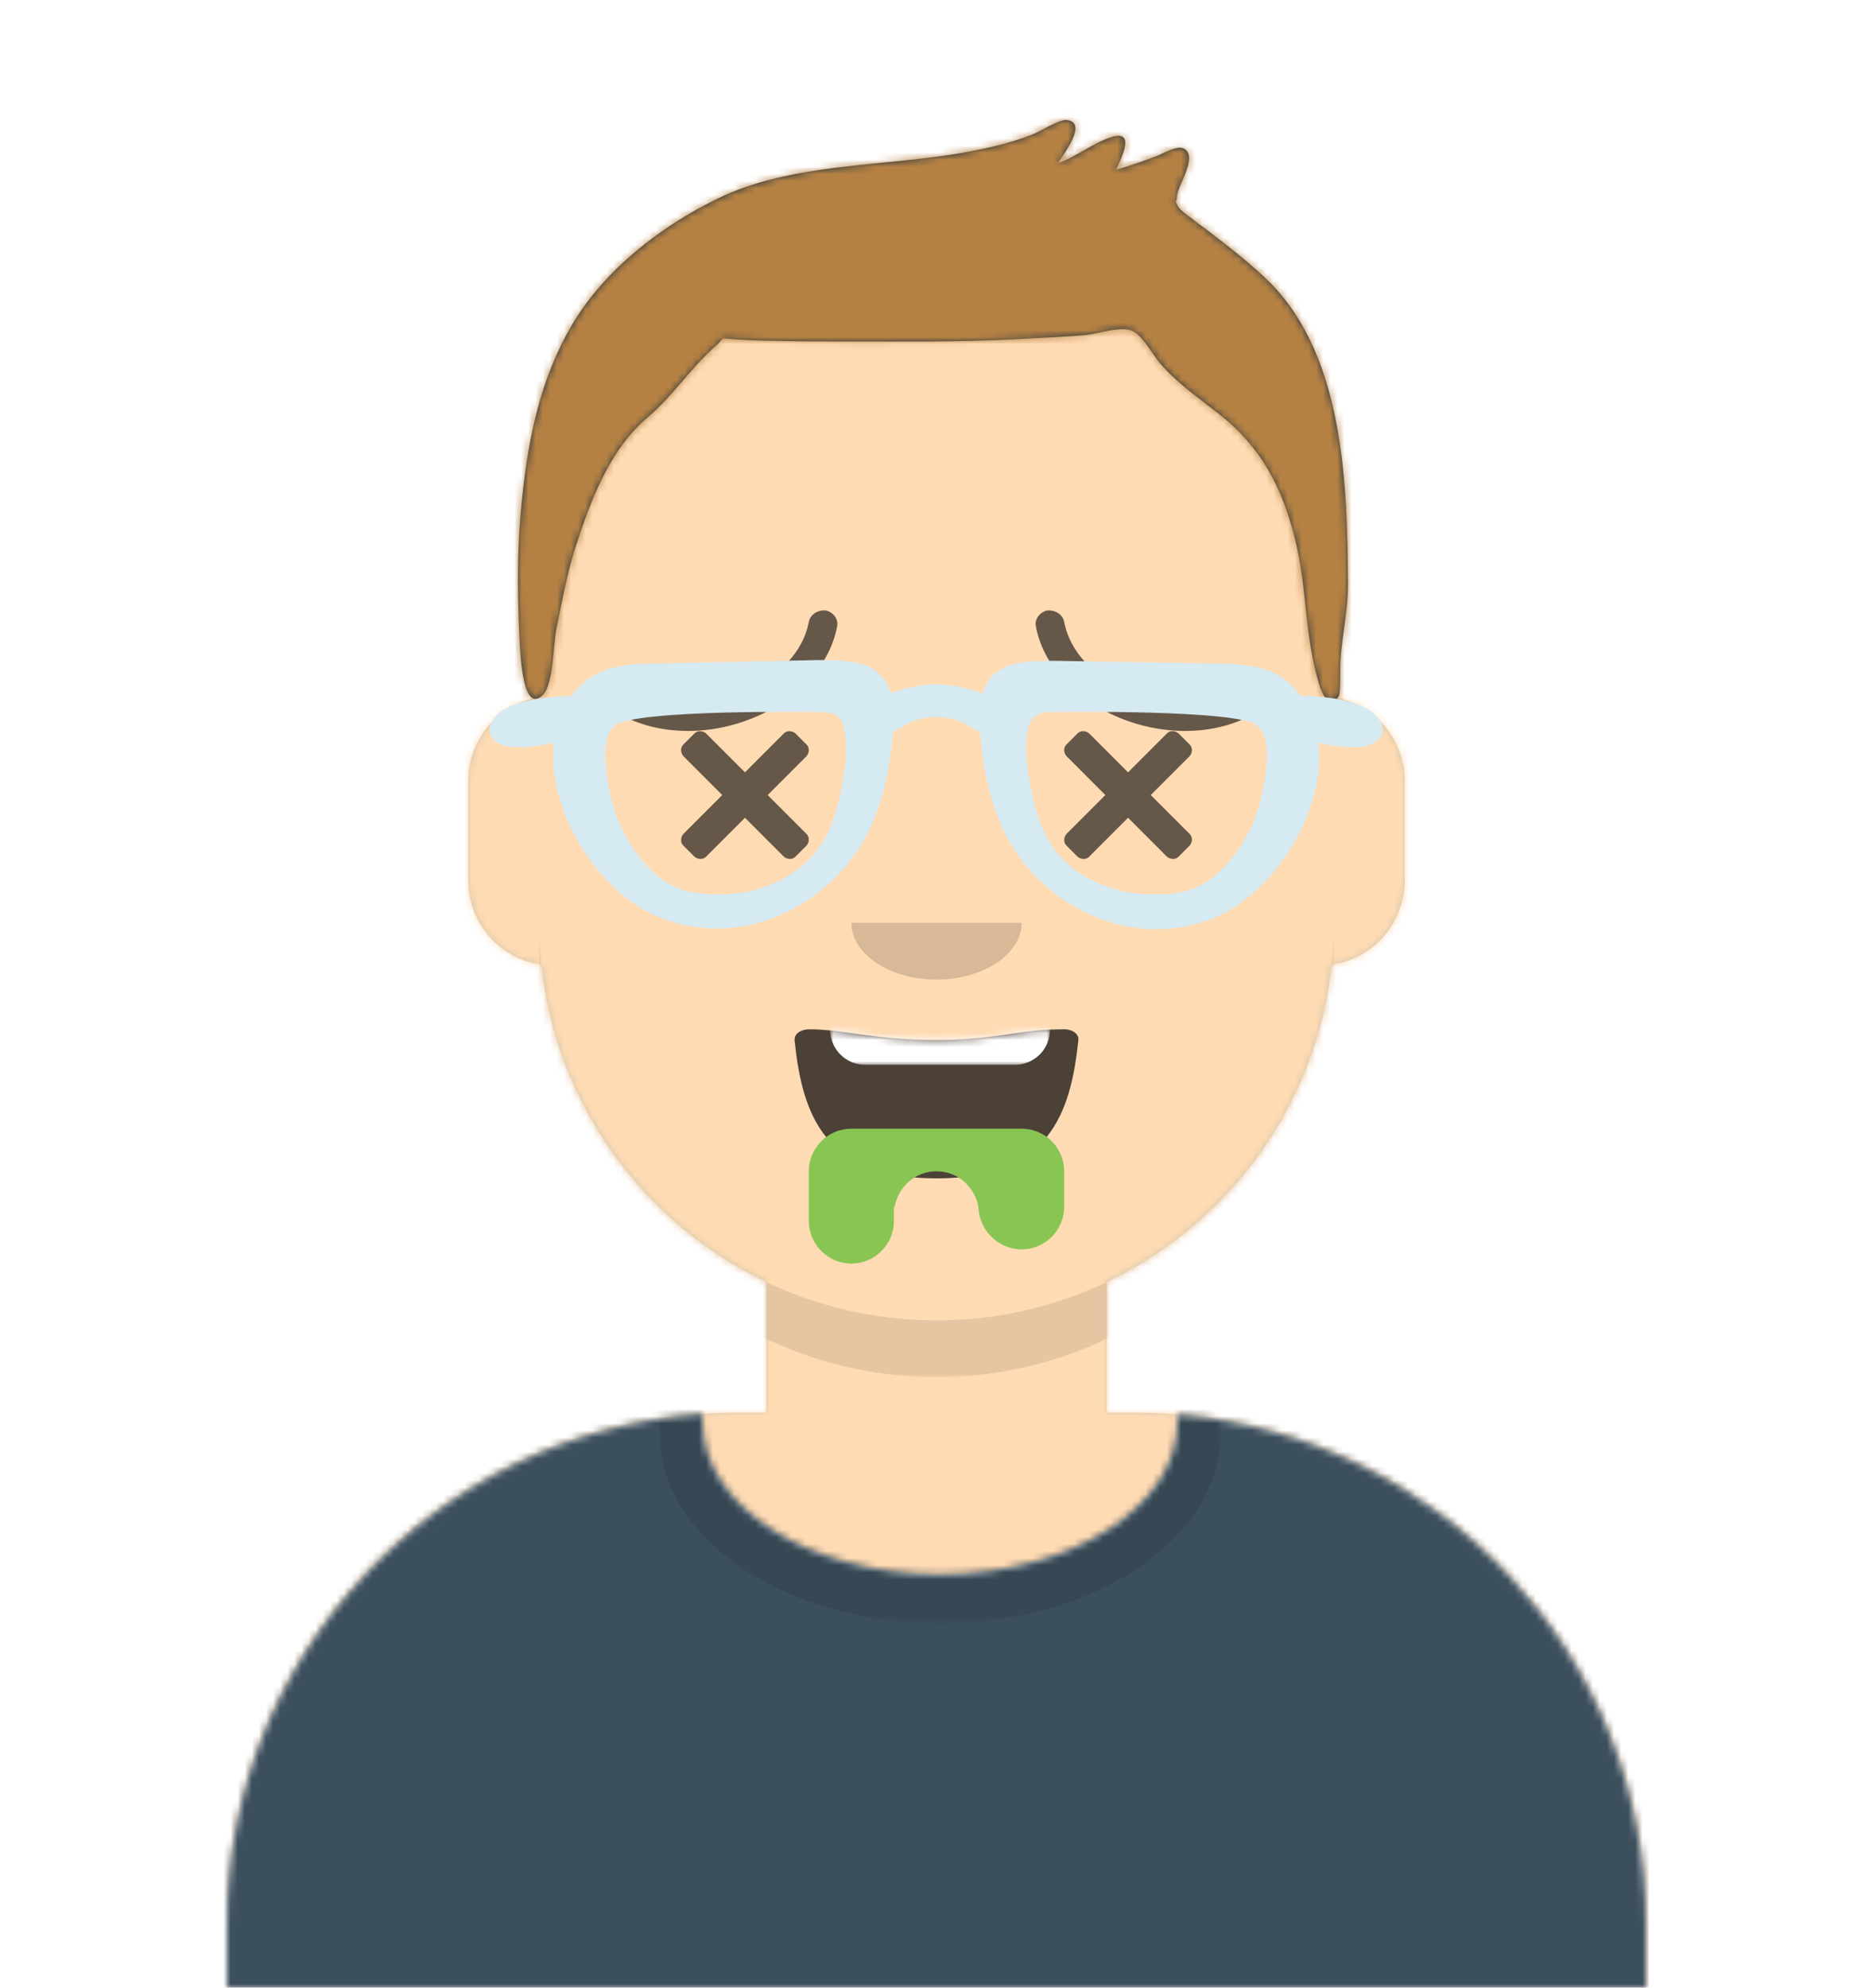
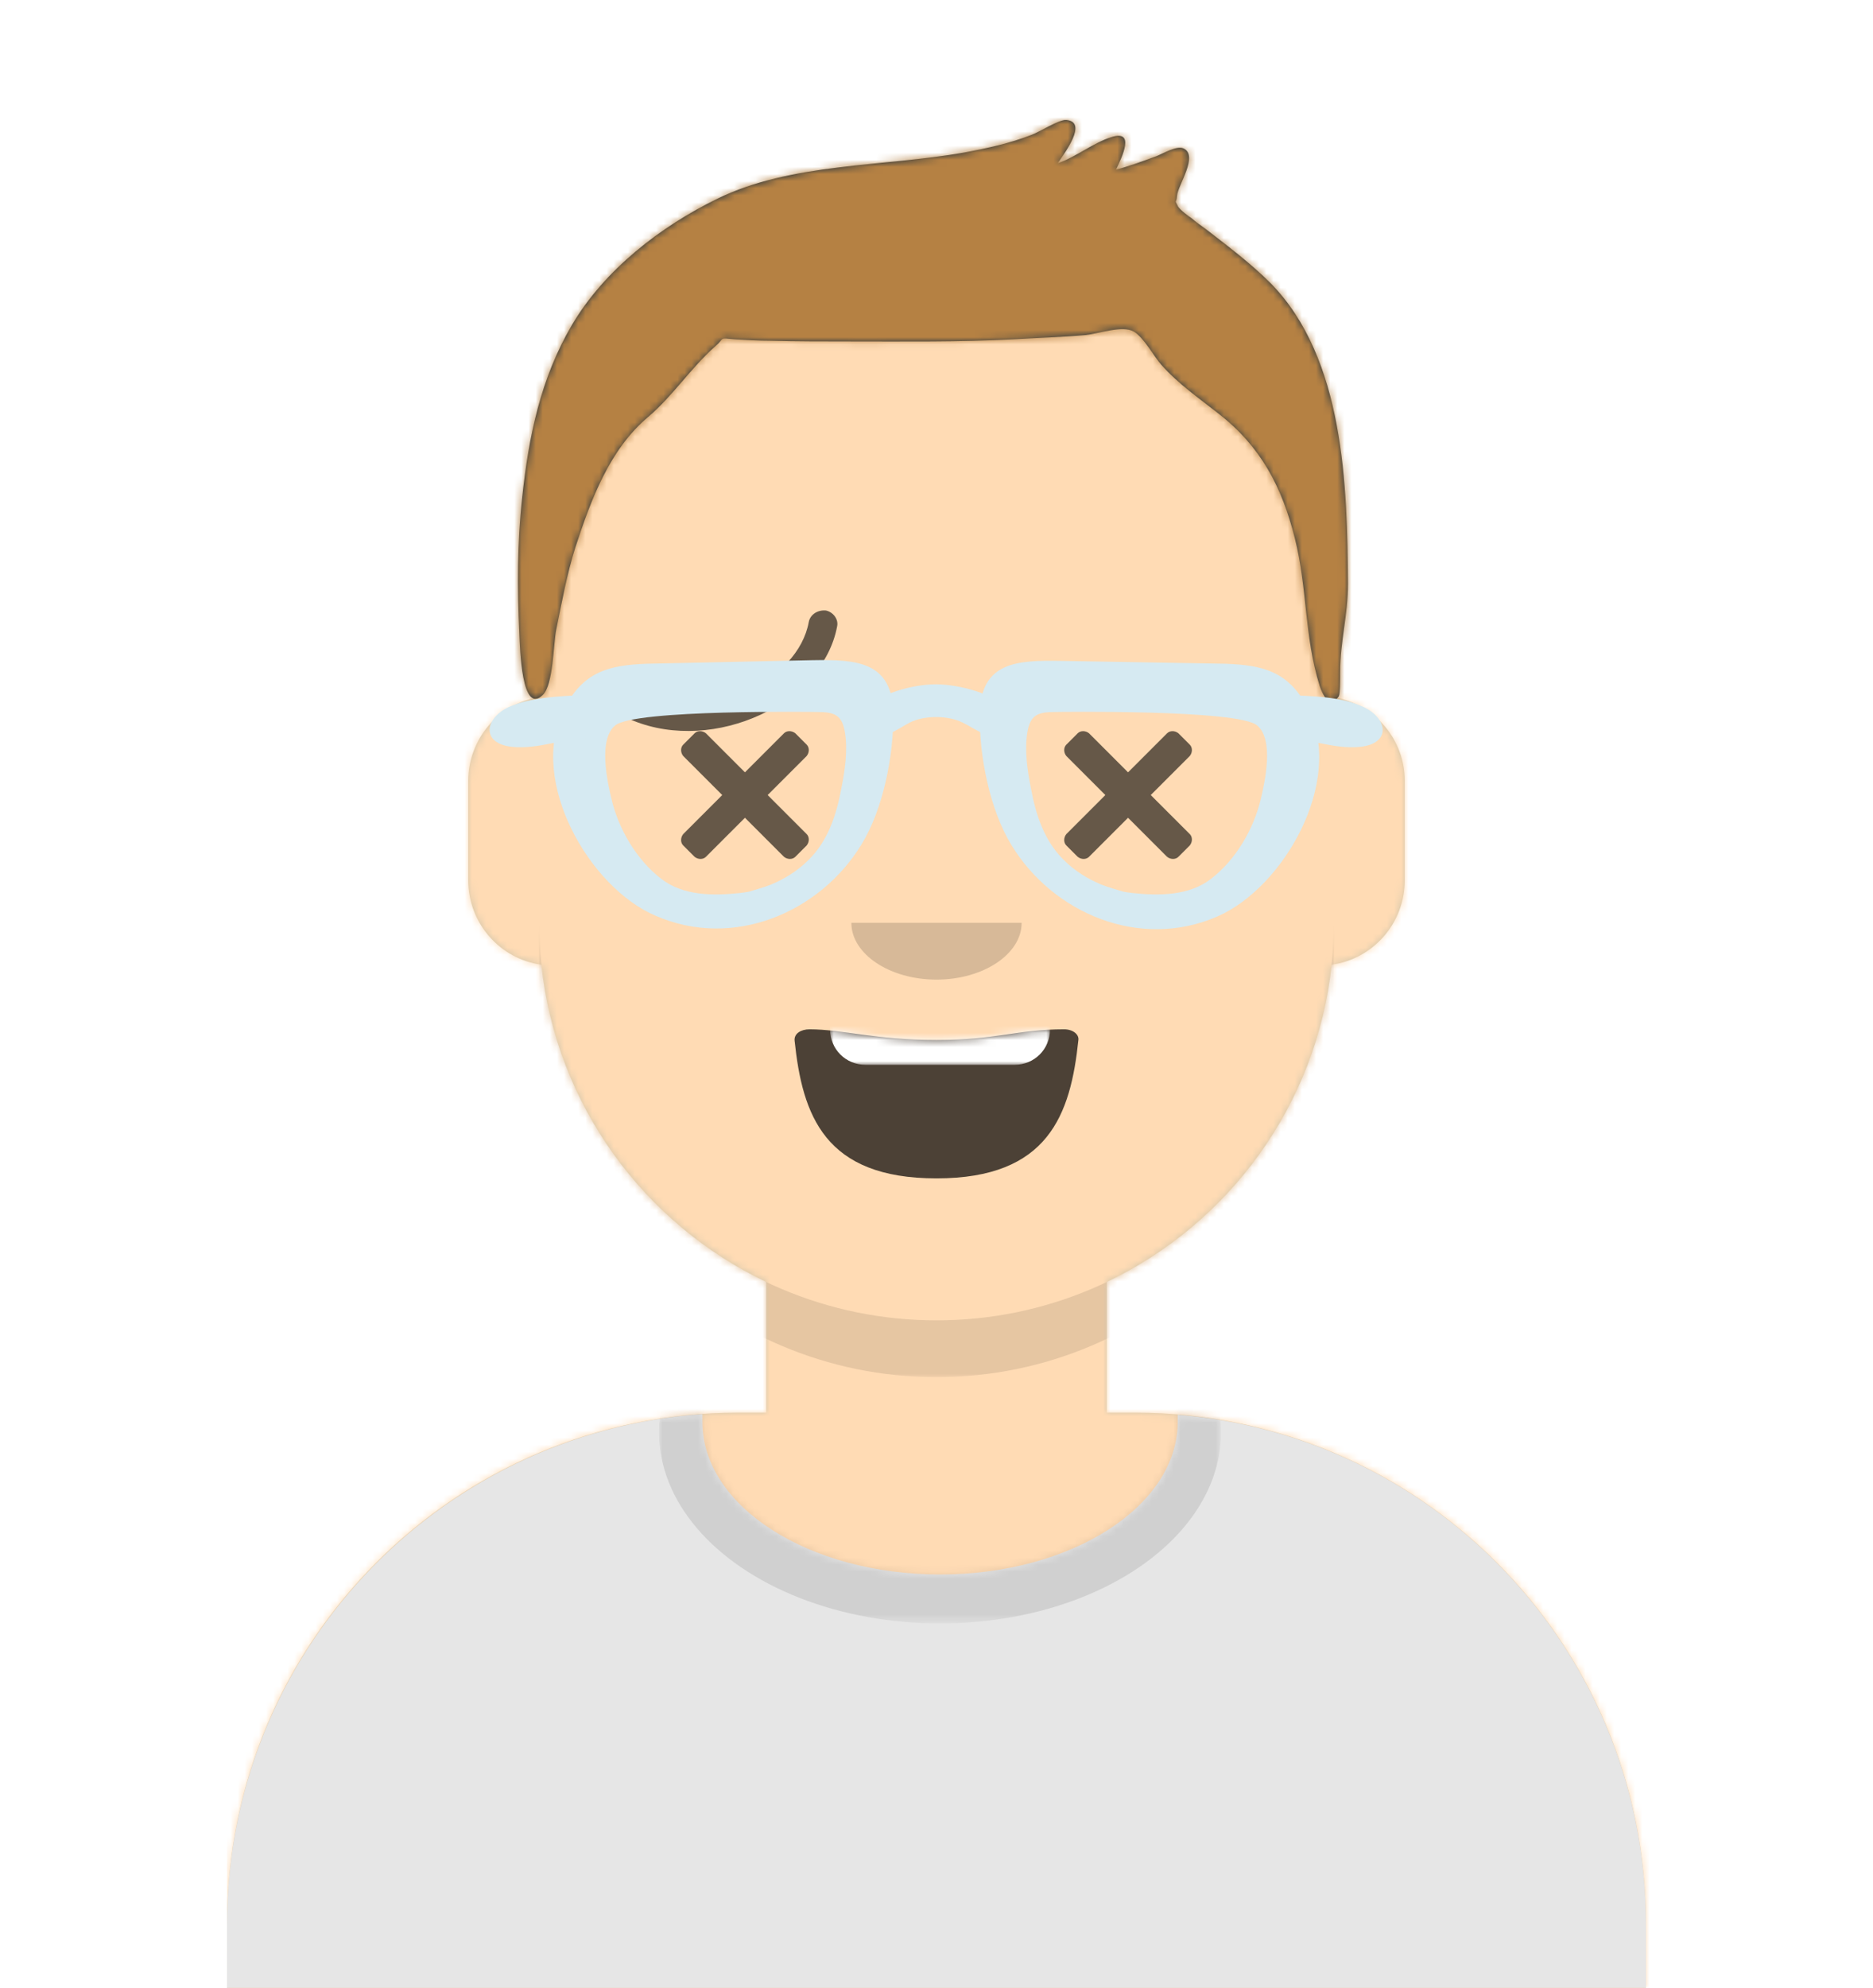
<svg xmlns="http://www.w3.org/2000/svg" version="1.1" id="Calque_1" x="0px" y="0px" viewBox="0 0 264 280" style="enable-background:new 0 0 264 280;" xml:space="preserve">
  <style type="text/css">
	.st0{fill-rule:evenodd;clip-rule:evenodd;fill:#D0C6AC;}
	.st1{filter:url(#Adobe_OpacityMaskFilter);}
	.st2{fill-rule:evenodd;clip-rule:evenodd;fill:#FFFFFF;}
	.st3{mask:url(#react-mask-6_00000099621228802868090850000015898672146316170675_);}
	.st4{fill-rule:evenodd;clip-rule:evenodd;fill:#FFDBB4;}
	.st5{filter:url(#Adobe_OpacityMaskFilter_00000109018885196141360480000010528989231765441941_);}
	
		.st6{mask:url(#react-mask-6_00000029034584961023197510000014435009537135300504_);fill-rule:evenodd;clip-rule:evenodd;fill-opacity:0.1;}
	.st7{fill-rule:evenodd;clip-rule:evenodd;fill:#E6E6E6;}
	.st8{filter:url(#Adobe_OpacityMaskFilter_00000075843976948947859110000008054671920998071225_);}
	.st9{mask:url(#react-mask-572_00000101825906119717321510000004208916253292528015_);}
	.st10{fill-rule:evenodd;clip-rule:evenodd;fill:#3C4F5C;}
	.st11{filter:url(#Adobe_OpacityMaskFilter_00000024715896872505673010000005292295143531049379_);}
	.st12{opacity:0.6;mask:url(#react-mask-572_00000078748287486079906980000012407616320371537546_);}
	.st13{fill-rule:evenodd;clip-rule:evenodd;fill-opacity:0.16;}
	.st14{fill-rule:evenodd;clip-rule:evenodd;fill-opacity:0.7;}
	.st15{filter:url(#Adobe_OpacityMaskFilter_00000156553671946469595800000010342262473275854244_);}
	
		.st16{mask:url(#react-mask-587_00000040540761285253565060000007181798068910283187_);fill-rule:evenodd;clip-rule:evenodd;fill:#FFFFFF;}
	.st17{fill-rule:evenodd;clip-rule:evenodd;fill:#88C553;}
	.st18{display:none;}
	.st19{display:inline;fill-rule:evenodd;clip-rule:evenodd;}
	.st20{fill-opacity:0.6;}
	.st21{filter:url(#Adobe_OpacityMaskFilter_00000104696503616424615210000011223377622013740968_);}
	.st22{mask:url(#react-mask-607_00000145044057397905315660000012568937481989837754_);}
	.st23{fill-rule:evenodd;clip-rule:evenodd;fill:#1F3140;}
	.st24{filter:url(#Adobe_OpacityMaskFilter_00000018207963657768784360000004069185980191816576_);}
	.st25{mask:url(#react-mask-606_00000123438016046577526370000003704197874369870512_);}
	.st26{fill-rule:evenodd;clip-rule:evenodd;fill:#B58143;}
	.st27{fill-rule:evenodd;clip-rule:evenodd;fill:#D6EAF2;}
</style>
  <desc>Created with getavataaars.com</desc>
  <g id="Avataaar">
    <g id="Body" transform="translate(32, 36)">
      <g>
        <path id="react-path-3_00000174576420571177855070000006636940742098942140_" class="st0" d="M124,144.6V163h4l0,0     c39.8,0,72,32.2,72,72v9H0v-9c0-39.8,32.2-72,72-72l0,0h4v-18.4c-17.2-8.2-29.6-24.9-31.7-44.7C38.5,99.1,34,94.1,34,88V74     c0-5.9,4.3-10.9,10-11.8V56l0,0c0-30.9,25.1-56,56-56l0,0l0,0c30.9,0,56,25.1,56,56v6.2c5.7,1,10,5.9,10,11.8v14     c0,6.1-4.5,11.1-10.3,11.9C153.6,119.7,141.2,136.4,124,144.6z" />
      </g>
      <defs>
        <filter id="Adobe_OpacityMaskFilter" filterUnits="userSpaceOnUse" x="0" y="0" width="264" height="280">
          <feColorMatrix type="matrix" values="1 0 0 0 0  0 1 0 0 0  0 0 1 0 0  0 0 0 1 0" />
        </filter>
      </defs>
      <mask maskUnits="userSpaceOnUse" x="0" y="0" width="264" height="280" id="react-mask-6_00000099621228802868090850000015898672146316170675_">
        <g class="st1">
          <path id="react-path-3_00000170271046900968556390000007178523282560020144_" class="st2" d="M124,144.6V163h4l0,0      c39.8,0,72,32.2,72,72v9H0v-9c0-39.8,32.2-72,72-72l0,0h4v-18.4c-17.2-8.2-29.6-24.9-31.7-44.7C38.5,99.1,34,94.1,34,88V74      c0-5.9,4.3-10.9,10-11.8V56l0,0c0-30.9,25.1-56,56-56l0,0l0,0c30.9,0,56,25.1,56,56v6.2c5.7,1,10,5.9,10,11.8v14      c0,6.1-4.5,11.1-10.3,11.9C153.6,119.7,141.2,136.4,124,144.6z" />
        </g>
      </mask>
      <g id="Skin_x2F__xD83D__xDC76__xD83C__xDFFD_-03-Brown" class="st3">
        <g id="Color" transform="translate(0, 0)">
          <rect class="st4" width="264" height="280" />
        </g>
      </g>
      <defs>
        <filter id="Adobe_OpacityMaskFilter_00000065070029387049937660000016456351387537745543_" filterUnits="userSpaceOnUse" x="44" y="79" width="112" height="79">
          <feColorMatrix type="matrix" values="1 0 0 0 0  0 1 0 0 0  0 0 1 0 0  0 0 0 1 0" />
        </filter>
      </defs>
      <mask maskUnits="userSpaceOnUse" x="44" y="79" width="112" height="79" id="react-mask-6_00000029034584961023197510000014435009537135300504_">
        <g style="filter:url(#Adobe_OpacityMaskFilter_00000065070029387049937660000016456351387537745543_);">
          <path id="react-path-3_00000016056355731831303360000011143506876003948207_" class="st2" d="M124,144.6V163h4l0,0      c39.8,0,72,32.2,72,72v9H0v-9c0-39.8,32.2-72,72-72l0,0h4v-18.4c-17.2-8.2-29.6-24.9-31.7-44.7C38.5,99.1,34,94.1,34,88V74      c0-5.9,4.3-10.9,10-11.8V56l0,0c0-30.9,25.1-56,56-56l0,0l0,0c30.9,0,56,25.1,56,56v6.2c5.7,1,10,5.9,10,11.8v14      c0,6.1-4.5,11.1-10.3,11.9C153.6,119.7,141.2,136.4,124,144.6z" />
        </g>
      </mask>
      <path id="Neck-Shadow" class="st6" d="M156,79v23c0,30.9-25.1,56-56,56s-56-25.1-56-56V79v15c0,30.9,25.1,56,56,56s56-25.1,56-56    V79z" />
    </g>
    <g id="Clothing_x2F_Shirt-Crew-Neck" transform="translate(0, 170)">
      <g id="Clothes">
        <path id="react-path-571_00000167365432413159613540000000236501142559140272_" class="st7" d="M166,29.3c37,3,66,34,66,71.8v8.9     H32v-8.9C32,63,61.6,31.8,99,29.2c0,0.4,0,0.7,0,1.1c0,11.9,15,21.5,33.5,21.5S166,42.2,166,30.3C166,30,166,29.6,166,29.3z" />
      </g>
      <defs>
        <filter id="Adobe_OpacityMaskFilter_00000135673255088945940690000000862724286678306204_" filterUnits="userSpaceOnUse" x="0" y="0" width="264" height="110">
          <feColorMatrix type="matrix" values="1 0 0 0 0  0 1 0 0 0  0 0 1 0 0  0 0 0 1 0" />
        </filter>
      </defs>
      <mask maskUnits="userSpaceOnUse" x="0" y="0" width="264" height="110" id="react-mask-572_00000101825906119717321510000004208916253292528015_">
        <g style="filter:url(#Adobe_OpacityMaskFilter_00000135673255088945940690000000862724286678306204_);">
          <path id="react-path-571_00000029020901382642773090000004551482708863110288_" class="st2" d="M166,29.3c37,3,66,34,66,71.8      v8.9H32v-8.9C32,63,61.6,31.8,99,29.2c0,0.4,0,0.7,0,1.1c0,11.9,15,21.5,33.5,21.5S166,42.2,166,30.3C166,30,166,29.6,166,29.3z      " />
        </g>
      </mask>
      <g id="Color_x2F_Palette_x2F_Gray-01" class="st9">
-         <rect id="_xD83D__xDD8D_Color" class="st10" width="264" height="110" />
-       </g>
+         </g>
      <defs>
        <filter id="Adobe_OpacityMaskFilter_00000049916421129534581210000018071761749383178907_" filterUnits="userSpaceOnUse" x="92.9" y="4.9" width="79.3" height="53.8">
          <feColorMatrix type="matrix" values="1 0 0 0 0  0 1 0 0 0  0 0 1 0 0  0 0 0 1 0" />
        </filter>
      </defs>
      <mask maskUnits="userSpaceOnUse" x="92.9" y="4.9" width="79.3" height="53.8" id="react-mask-572_00000078748287486079906980000012407616320371537546_">
        <g style="filter:url(#Adobe_OpacityMaskFilter_00000049916421129534581210000018071761749383178907_);">
          <path id="react-path-571_00000116199101309190861320000011168499248418998447_" class="st2" d="M166,29.3c37,3,66,34,66,71.8      v8.9H32v-8.9C32,63,61.6,31.8,99,29.2c0,0.4,0,0.7,0,1.1c0,11.9,15,21.5,33.5,21.5S166,42.2,166,30.3C166,30,166,29.6,166,29.3z      " />
        </g>
      </mask>
      <g id="Shadowy" class="st12">
        <g id="Hola-_xD83D__xDC4B__xD83C__xDFFC_" transform="translate(92, 4)">
          <ellipse class="st13" cx="40.5" cy="27.8" rx="39.6" ry="26.9" />
        </g>
      </g>
    </g>
    <g id="Face" transform="translate(76, 82)">
      <g id="Mouth_x2F_Vomit" transform="translate(2, 52)">
        <g id="Mouth" transform="translate(54, 21.5) scale(1, -1) translate(-54, -21.5) ">
          <path id="react-path-585_00000101791529615945097700000005177024989012410031_" class="st14" d="M34,30.4      C35.1,19.9,38.2,11,54,11c15.8,0,18.9,9,20,19.5c0.1,0.8-0.8,1.5-2,1.5c-6.7,0-9.4-1.5-18-1.5c-8.7,0-13.2,1.5-17.9,1.5      C34.9,32,33.9,31.4,34,30.4z" />
        </g>
        <defs>
          <filter id="Adobe_OpacityMaskFilter_00000001650049622348618980000013024540321169852095_" filterUnits="userSpaceOnUse" x="39" y="0" width="31" height="16">
            <feColorMatrix type="matrix" values="1 0 0 0 0  0 1 0 0 0  0 0 1 0 0  0 0 0 1 0" />
          </filter>
        </defs>
        <mask maskUnits="userSpaceOnUse" x="39" y="0" width="31" height="16" id="react-mask-587_00000040540761285253565060000007181798068910283187_">
          <g transform="translate(54, 21.5) scale(1, -1) translate(-54, -21.5) " style="filter:url(#Adobe_OpacityMaskFilter_00000001650049622348618980000013024540321169852095_);">
            <path id="react-path-585_00000160868959550547708560000014023405375405758094_" class="st2" d="M34,30.4       C35.1,19.9,38.2,11,54,11c15.8,0,18.9,9,20,19.5c0.1,0.8-0.8,1.5-2,1.5c-6.7,0-9.4-1.5-18-1.5c-8.7,0-13.2,1.5-17.9,1.5       C34.9,32,33.9,31.4,34,30.4z" />
          </g>
        </mask>
        <path id="Teeth" class="st16" d="M44,0h21c2.8,0,5,2.2,5,5v6c0,2.8-2.2,5-5,5H44c-2.8,0-5-2.2-5-5V5C39,2.2,41.2,0,44,0z" />
        <g id="Vomit-Stuff">
          <g>
-             <path id="react-path-586" class="st17" d="M59.9,36L59.9,36c0.1,3.3,2.8,6,6.1,6c3.3,0,6-2.7,6-6v-1v-4c0-3.3-2.7-6-6-6l0,0H42       l0,0c-3.3,0-6,2.7-6,6l0,0v4v3c0,3.3,2.7,6,6,6s6-2.7,6-6v-2h0.1c0.5-2.8,2.9-5,5.9-5S59.4,33.2,59.9,36z" />
-           </g>
+             </g>
          <g class="st18">
            <path id="react-path-586_00000101077171776616863670000011081882098681980841_" class="st19" d="M59.9,36L59.9,36       c0.1,3.3,2.8,6,6.1,6c3.3,0,6-2.7,6-6v-1v-4c0-3.3-2.7-6-6-6l0,0H42l0,0c-3.3,0-6,2.7-6,6l0,0v4v3c0,3.3,2.7,6,6,6s6-2.7,6-6       v-2h0.1c0.5-2.8,2.9-5,5.9-5S59.4,33.2,59.9,36z" />
          </g>
        </g>
      </g>
      <g id="Nose_x2F_Default" transform="translate(28, 40)">
        <path id="Nose" class="st13" d="M16,8c0,4.4,5.4,8,12,8l0,0c6.6,0,12-3.6,12-8" />
      </g>
      <g id="Eyes_x2F_X-Dizzy-_xD83D__xDE35_" transform="translate(0, 8)">
        <path id="Eye" class="st20" d="M29,25.2l5.5,5.5c0.5,0.4,1.2,0.4,1.6,0l1.6-1.6c0.4-0.5,0.4-1.2,0-1.6L32.2,22l5.5-5.5     c0.4-0.5,0.4-1.2,0-1.6l-1.6-1.6c-0.5-0.4-1.2-0.4-1.6,0L29,18.8l-5.5-5.5c-0.5-0.4-1.2-0.4-1.6,0l-1.6,1.6     c-0.4,0.4-0.4,1.1,0,1.6l5.5,5.5l-5.5,5.5c-0.4,0.5-0.4,1.2,0,1.6l1.6,1.6c0.5,0.4,1.2,0.4,1.6,0L29,25.2z" />
        <path id="Eye_00000011719182688930653020000014313383905423892154_" class="st20" d="M83,25.2l5.5,5.5c0.5,0.4,1.2,0.4,1.6,0     l1.6-1.6c0.4-0.5,0.4-1.2,0-1.6L86.2,22l5.5-5.5c0.4-0.5,0.4-1.2,0-1.6l-1.6-1.6c-0.5-0.4-1.2-0.4-1.6,0L83,18.8l-5.5-5.5     c-0.5-0.4-1.2-0.4-1.6,0l-1.6,1.6c-0.4,0.4-0.4,1.1,0,1.6l5.5,5.5l-5.5,5.5c-0.4,0.5-0.4,1.2,0,1.6l1.6,1.6     c0.5,0.4,1.2,0.4,1.6,0L83,25.2z" />
      </g>
      <g id="Eyebrow_x2F_Outline_x2F_Sad-Concerned">
        <path id="Eyebrow" class="st20" d="M38,5.6C36.5,14,23.9,19.8,14.8,16c-1-0.4-2.2,0-2.6,1c-0.4,1,0,2.1,1,2.5     C24.7,24.2,40,17.1,42,6.2c0.2-1-0.6-2-1.6-2.2C39.2,3.9,38.2,4.6,38,5.6z" />
-         <path id="Eyebrow_00000031192272531637465290000008838963939926678698_" class="st20" d="M74,5.6C75.5,14,88.1,19.8,97.2,16     c1-0.4,2.2,0,2.6,1c0.4,1,0,2.1-1,2.5C87.3,24.2,72,17.1,70,6.2c-0.2-1,0.6-2,1.6-2.2C72.8,3.9,73.8,4.6,74,5.6z" />
      </g>
    </g>
    <g id="Top">
      <g id="Mask_00000139976869347634968220000015005669009502528162_">
		</g>
      <defs>
        <filter id="Adobe_OpacityMaskFilter_00000154400669316729091930000017779376266490147759_" filterUnits="userSpaceOnUse" x="-1" y="0" width="264" height="280">
          <feColorMatrix type="matrix" values="1 0 0 0 0  0 1 0 0 0  0 0 1 0 0  0 0 0 1 0" />
        </filter>
      </defs>
      <mask maskUnits="userSpaceOnUse" x="-1" y="0" width="264" height="280" id="react-mask-607_00000145044057397905315660000012568937481989837754_">
        <g style="filter:url(#Adobe_OpacityMaskFilter_00000154400669316729091930000017779376266490147759_);">
          <rect id="react-path-609_00000011722154953299185700000011334404224745587598_" class="st2" width="264" height="280" />
        </g>
      </mask>
      <g id="Top_x2F_Short-Hair_x2F_Short-Flat" class="st22">
        <g transform="translate(-1, 0)">
          <g id="Short-Hair">
            <path id="react-path-608_00000114063687732704439920000007144346890061716627_" class="st23" d="M180.1,39.9       c-2.8-2.8-6-5.2-9.1-7.6c-0.7-0.5-1.4-1-2.1-1.6c-0.2-0.1-1.7-1.2-1.9-1.7c-0.5-1-0.2-0.2-0.1-1.4c0.1-1.5,3.1-5.7,0.9-6.7       c-1-0.4-2.8,0.7-3.8,1.1c-1.9,0.7-3.8,1.4-5.7,1.9c0.9-1.9,2.7-5.6-0.6-4.6c-2.6,0.8-5,2.8-7.6,3.7c0.9-1.4,4.3-5.8,1.2-6.1       c-1-0.1-3.8,1.7-4.9,2.1c-3.1,1.2-6.3,1.9-9.6,2.5c-11.2,2-24.3,1.4-34.7,6.5c-8,3.9-15.9,10-20.5,17.8       c-4.4,7.5-6.1,15.7-7,24.3c-0.7,6.3-0.7,12.8-0.4,19.1c0.1,2.1,0.3,11.6,3.3,8.7c1.5-1.4,1.5-7.3,1.9-9.2       c0.8-3.9,1.5-7.8,2.7-11.6c2.2-6.7,4.8-13.8,10.3-18.4c3.5-3,6-6.9,9.4-9.9c1.5-1.3,0.4-1.2,2.8-1c1.6,0.1,3.3,0.2,4.9,0.2       c3.8,0.1,7.6,0.1,11.4,0.1c7.6,0,15.3,0.1,22.9-0.3c3.4-0.2,6.8-0.3,10.2-0.6c1.9-0.2,5.2-1.4,6.8-0.5c1.4,0.8,2.9,3.6,3.9,4.7       c2.4,2.7,5.3,4.7,8.1,6.9c5.9,4.6,8.9,10.3,10.7,17.5c1.8,7.1,1.3,13.7,3.5,20.8c0.4,1.2,1.4,3.4,2.7,1.5       c0.2-0.4,0.2-2.3,0.2-3.4c0-4.5,1.1-7.9,1.1-12.5C190.9,68.5,190.5,50.5,180.1,39.9z" />
          </g>
          <defs>
            <filter id="Adobe_OpacityMaskFilter_00000031202122326079788080000002952333351071086475_" filterUnits="userSpaceOnUse" x="0" y="0" width="264" height="280">
              <feColorMatrix type="matrix" values="1 0 0 0 0  0 1 0 0 0  0 0 1 0 0  0 0 0 1 0" />
            </filter>
          </defs>
          <mask maskUnits="userSpaceOnUse" x="0" y="0" width="264" height="280" id="react-mask-606_00000123438016046577526370000003704197874369870512_">
            <g style="filter:url(#Adobe_OpacityMaskFilter_00000031202122326079788080000002952333351071086475_);">
              <path id="react-path-608_00000167384430713989909930000015300852852269457058_" class="st2" d="M180.1,39.9        c-2.8-2.8-6-5.2-9.1-7.6c-0.7-0.5-1.4-1-2.1-1.6c-0.2-0.1-1.7-1.2-1.9-1.7c-0.5-1-0.2-0.2-0.1-1.4c0.1-1.5,3.1-5.7,0.9-6.7        c-1-0.4-2.8,0.7-3.8,1.1c-1.9,0.7-3.8,1.4-5.7,1.9c0.9-1.9,2.7-5.6-0.6-4.6c-2.6,0.8-5,2.8-7.6,3.7c0.9-1.4,4.3-5.8,1.2-6.1        c-1-0.1-3.8,1.7-4.9,2.1c-3.1,1.2-6.3,1.9-9.6,2.5c-11.2,2-24.3,1.4-34.7,6.5c-8,3.9-15.9,10-20.5,17.8        c-4.4,7.5-6.1,15.7-7,24.3c-0.7,6.3-0.7,12.8-0.4,19.1c0.1,2.1,0.3,11.6,3.3,8.7c1.5-1.4,1.5-7.3,1.9-9.2        c0.8-3.9,1.5-7.8,2.7-11.6c2.2-6.7,4.8-13.8,10.3-18.4c3.5-3,6-6.9,9.4-9.9c1.5-1.3,0.4-1.2,2.8-1c1.6,0.1,3.3,0.2,4.9,0.2        c3.8,0.1,7.6,0.1,11.4,0.1c7.6,0,15.3,0.1,22.9-0.3c3.4-0.2,6.8-0.3,10.2-0.6c1.9-0.2,5.2-1.4,6.8-0.5        c1.4,0.8,2.9,3.6,3.9,4.7c2.4,2.7,5.3,4.7,8.1,6.9c5.9,4.6,8.9,10.3,10.7,17.5c1.8,7.1,1.3,13.7,3.5,20.8        c0.4,1.2,1.4,3.4,2.7,1.5c0.2-0.4,0.2-2.3,0.2-3.4c0-4.5,1.1-7.9,1.1-12.5C190.9,68.5,190.5,50.5,180.1,39.9z" />
            </g>
          </mask>
          <g id="Skin_x2F__xD83D__xDC76__xD83C__xDFFD_-03-Brown_00000005226254527556545600000003990475909503827385_" class="st25">
            <g id="Color_00000168826860120654872550000008288281209780790948_" transform="translate(0, 0) ">
              <rect class="st26" width="264" height="280" />
            </g>
          </g>
          <g id="Top_x2F__x5F_Resources_x2F_Prescription-01" transform="translate(62, 85)">
            <g id="Glasses" transform="translate(8, 8)">
              <path id="Frame-Stuff" class="st27" d="M46.2,7.3c2.4,0,3.5,0.4,3.9,2.9c0.4,2.5,0,5.3-0.5,7.8c-0.7,3.8-1.9,7.5-4.7,10.2        c-1.5,1.5-3.3,2.6-5.2,3.4c-1,0.4-2.1,0.7-3.1,1c-0.3,0.1-3,0.4-1.3,0.2c-3.8,0.4-8,0.4-11.1-2c-3.5-2.7-6-7-7-11.2        c-0.6-2.5-1.9-8.4,0.5-10.4C20.4,6.9,46.2,7.3,46.2,7.3L46.2,7.3z M22.2,0.5c-5.4,0.2-9.1,1.1-11.8,6.6C5.5,17,14,32,23.4,36        c11,4.8,23.2-0.5,29-10c3.1-5,4.6-12.7,4.5-18.5C56.8,0.1,51.6-0.1,45.5,0L22.2,0.5z" />
              <path id="Frame-Stuff_00000088094308658314895560000010216008802820370322_" class="st27" d="M79.7,7.3        c-2.4,0-3.5,0.4-3.9,2.9c-0.4,2.5,0,5.3,0.5,7.8c0.7,3.8,1.9,7.5,4.7,10.2c1.5,1.5,3.3,2.6,5.2,3.4c1,0.4,2.1,0.7,3.1,1        c0.3,0.1,3,0.4,1.3,0.2c3.8,0.4,8,0.4,11.1-2c3.5-2.7,6-7,7-11.2c0.6-2.5,1.9-8.4-0.5-10.4C105.6,6.9,79.7,7.3,79.7,7.3        L79.7,7.3z M103.7,0.5c5.4,0.2,9.1,1.1,11.8,6.6c4.9,10-3.5,24.9-12.9,29c-11,4.8-23.2-0.5-29-10c-3.1-5-4.6-12.7-4.5-18.5        c0.1-7.4,5.3-7.6,11.4-7.5L103.7,0.5z" />
              <path id="Frame-Stuff_00000178896992094525894090000009563452635433442704_" class="st27" d="M13.2,4.9        C9.8,5.1,5.9,5.2,2.7,6.6c-3.4,1.6-3.9,5.1,0.4,5.6c1.9,0.2,3.8-0.1,5.7-0.5c1.5-0.3,3.7-0.2,5.1-0.8        C16.6,9.9,16.5,4.7,13.2,4.9" />
              <path id="Frame-Stuff_00000152255838962295015390000002313768306661259927_" class="st27" d="M112.7,4.9        c3.4,0.2,7.3,0.2,10.5,1.7c3.4,1.6,3.9,5.1-0.4,5.6c-1.9,0.2-3.8-0.1-5.7-0.5c-1.5-0.3-3.7-0.2-5.1-0.8        C109.3,9.9,109.5,4.7,112.7,4.9" />
              <path id="Frame-Stuff_00000129909294579118171220000010500667351238331530_" class="st27" d="M73.1,7c-1.9-2.3-7-3.6-10.2-3.6        c-3.2,0-8.1,1.3-10.1,3.6c-1,1.2-1,2.7,0.7,3.4c2.1,0.9,4-0.7,5.7-1.6c2.2-1.1,5.5-1,7.5,0c1.7,0.8,3.6,2.5,5.7,1.6        C74.1,9.7,74.1,8.2,73.1,7" />
            </g>
          </g>
        </g>
      </g>
    </g>
  </g>
</svg>